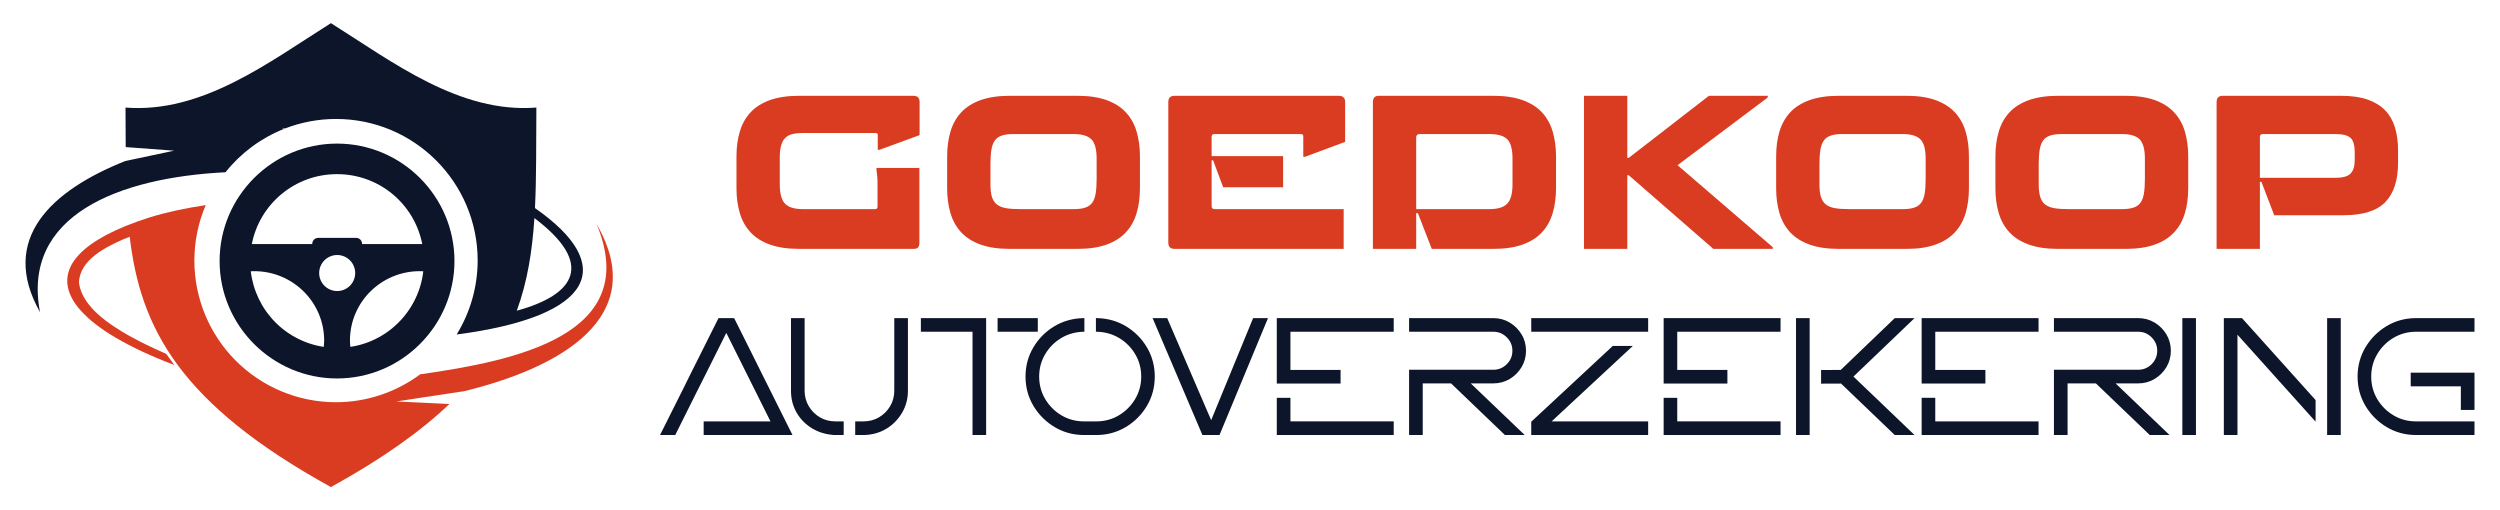
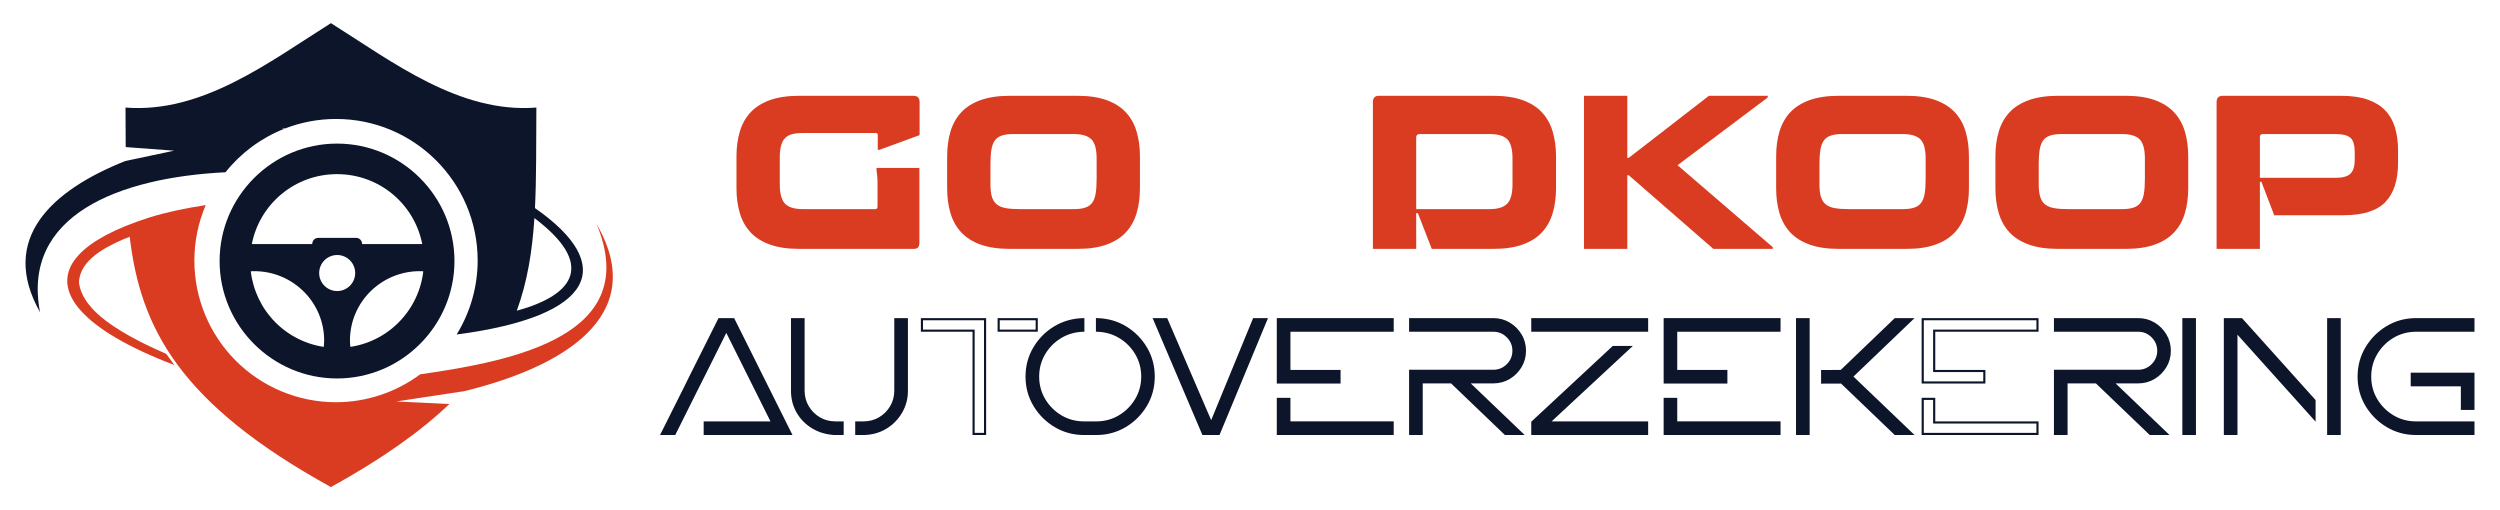
<svg xmlns="http://www.w3.org/2000/svg" version="1.1" id="Calque_1" x="0px" y="0px" width="245px" height="50px" viewBox="0 0 245 50" enable-background="new 0 0 245 50" xml:space="preserve">
  <g>
    <g>
      <g>
        <path fill="#DA3C22" d="M86,17.961c0-0.221-0.011-0.449-0.031-0.689c-0.021-0.241-0.044-0.451-0.073-0.629v-0.187H90.1v7.356     c0,0.385-0.171,0.576-0.514,0.576H78.294c-1.113,0-2.061-0.14-2.844-0.422c-0.783-0.28-1.415-0.68-1.895-1.195     c-0.481-0.515-0.831-1.141-1.051-1.874c-0.22-0.735-0.33-1.556-0.33-2.463v-3.09c0-0.907,0.11-1.728,0.33-2.462     c0.221-0.736,0.57-1.36,1.051-1.875c0.48-0.516,1.112-0.914,1.895-1.196c0.783-0.28,1.731-0.423,2.844-0.423h11.229     c0.398,0,0.598,0.207,0.598,0.619v3.234l-3.936,1.442h-0.165v-1.442c0-0.137-0.062-0.205-0.186-0.205h-7.17     c-0.413,0-0.76,0.037-1.041,0.111c-0.282,0.076-0.511,0.207-0.691,0.392c-0.179,0.187-0.309,0.434-0.39,0.743     c-0.083,0.309-0.124,0.689-0.124,1.144v2.638c0,0.904,0.171,1.538,0.514,1.895c0.344,0.357,0.921,0.535,1.731,0.535h7.108     c0.152,0,0.227-0.082,0.227-0.247V17.961z" />
        <path fill="#DA3C22" d="M111.714,18.435c0,0.907-0.11,1.728-0.33,2.463c-0.221,0.733-0.57,1.359-1.051,1.874     c-0.481,0.516-1.109,0.915-1.885,1.195c-0.777,0.282-1.721,0.422-2.833,0.422H98.94c-1.113,0-2.061-0.14-2.845-0.422     c-0.782-0.28-1.414-0.68-1.895-1.195c-0.48-0.515-0.831-1.141-1.051-1.874c-0.221-0.735-0.33-1.556-0.33-2.463v-3.09     c0-0.907,0.109-1.728,0.33-2.462c0.22-0.736,0.57-1.36,1.051-1.875c0.481-0.516,1.113-0.914,1.895-1.196     c0.784-0.28,1.731-0.423,2.845-0.423h6.676c1.112,0,2.056,0.143,2.833,0.423c0.776,0.282,1.404,0.681,1.885,1.196     c0.481,0.515,0.831,1.139,1.051,1.875c0.22,0.734,0.33,1.555,0.33,2.462V18.435z M97.064,18.064c0,0.521,0.052,0.941,0.154,1.256     c0.104,0.316,0.268,0.561,0.495,0.732c0.226,0.171,0.522,0.287,0.887,0.35c0.363,0.063,0.813,0.092,1.349,0.092h5.275     c0.453,0,0.828-0.048,1.123-0.145c0.294-0.096,0.524-0.257,0.69-0.482c0.165-0.228,0.278-0.533,0.34-0.918     c0.062-0.384,0.093-0.858,0.093-1.422v-1.979c0-0.92-0.172-1.551-0.516-1.895s-0.92-0.515-1.73-0.515h-5.913     c-0.453,0-0.828,0.048-1.124,0.144c-0.295,0.098-0.525,0.257-0.69,0.483c-0.165,0.228-0.278,0.53-0.34,0.907     c-0.062,0.378-0.092,0.849-0.092,1.412V18.064z" />
-         <path fill="#DA3C22" d="M118.885,15.715h-0.145v4.491c0,0.193,0.096,0.288,0.288,0.288h12.651v3.895h-16.586     c-0.399,0-0.599-0.205-0.599-0.617V10.008c0-0.412,0.199-0.619,0.599-0.619h16.11c0.414,0,0.62,0.207,0.62,0.619v3.894     l-3.935,1.463h-0.167v-1.997c0-0.152-0.067-0.228-0.206-0.228h-8.508c-0.109,0-0.183,0.03-0.217,0.093     c-0.034,0.062-0.051,0.127-0.051,0.195v1.875h7.005v3.049h-5.872L118.885,15.715z" />
        <path fill="#DA3C22" d="M134.543,10.008c0-0.412,0.192-0.619,0.577-0.619h11.249c1.112,0,2.061,0.143,2.845,0.423     c0.781,0.282,1.414,0.681,1.895,1.196c0.48,0.515,0.831,1.139,1.051,1.875c0.219,0.734,0.331,1.555,0.331,2.462v3.09     c0,0.907-0.112,1.728-0.331,2.463c-0.22,0.733-0.57,1.359-1.051,1.874c-0.48,0.516-1.113,0.915-1.895,1.195     c-0.784,0.282-1.732,0.422-2.845,0.422h-6.057l-1.36-3.502h-0.165v3.502h-4.244V10.008z M138.787,20.494h7.191     c0.809,0,1.386-0.178,1.729-0.535c0.344-0.356,0.518-0.99,0.518-1.895v-2.516c0-0.934-0.174-1.568-0.518-1.904     c-0.344-0.338-0.921-0.505-1.729-0.505h-6.882c-0.098,0-0.172,0.03-0.227,0.093c-0.056,0.062-0.083,0.135-0.083,0.215V20.494z" />
        <path fill="#DA3C22" d="M159.475,9.389v6.08h0.144l7.852-6.08h5.767v0.165l-8.839,6.636l9.334,8.035v0.164h-5.829l-8.284-7.211     h-0.144v7.211h-4.246v-15H159.475z" />
        <path fill="#DA3C22" d="M192.955,18.435c0,0.907-0.109,1.728-0.328,2.463c-0.221,0.733-0.57,1.359-1.051,1.874     c-0.482,0.516-1.109,0.915-1.888,1.195c-0.775,0.282-1.72,0.422-2.833,0.422h-6.675c-1.113,0-2.059-0.14-2.842-0.422     c-0.784-0.28-1.416-0.68-1.897-1.195c-0.48-0.515-0.831-1.141-1.052-1.874c-0.22-0.735-0.327-1.556-0.327-2.463v-3.09     c0-0.907,0.107-1.728,0.327-2.462c0.221-0.736,0.571-1.36,1.052-1.875c0.481-0.516,1.113-0.914,1.897-1.196     c0.783-0.28,1.729-0.423,2.842-0.423h6.675c1.113,0,2.058,0.143,2.833,0.423c0.778,0.282,1.405,0.681,1.888,1.196     c0.48,0.515,0.83,1.139,1.051,1.875c0.219,0.734,0.328,1.555,0.328,2.462V18.435z M178.306,18.064     c0,0.521,0.051,0.941,0.156,1.256c0.101,0.316,0.268,0.561,0.493,0.732c0.228,0.171,0.522,0.287,0.886,0.35     c0.365,0.063,0.814,0.092,1.35,0.092h5.275c0.453,0,0.826-0.048,1.124-0.145c0.294-0.096,0.524-0.257,0.687-0.482     c0.167-0.228,0.282-0.533,0.343-0.918c0.062-0.384,0.093-0.858,0.093-1.422v-1.979c0-0.92-0.171-1.551-0.516-1.895     c-0.343-0.344-0.922-0.515-1.73-0.515h-5.914c-0.453,0-0.826,0.048-1.122,0.144c-0.298,0.098-0.528,0.257-0.69,0.483     c-0.166,0.228-0.277,0.53-0.342,0.907c-0.061,0.378-0.092,0.849-0.092,1.412V18.064z" />
        <path fill="#DA3C22" d="M214.446,18.435c0,0.907-0.111,1.728-0.329,2.463c-0.22,0.733-0.571,1.359-1.054,1.874     c-0.479,0.516-1.107,0.915-1.886,1.195c-0.774,0.282-1.719,0.422-2.83,0.422h-6.677c-1.112,0-2.061-0.14-2.844-0.422     c-0.783-0.28-1.416-0.68-1.896-1.195c-0.481-0.515-0.83-1.141-1.049-1.874c-0.222-0.735-0.331-1.556-0.331-2.463v-3.09     c0-0.907,0.109-1.728,0.331-2.462c0.219-0.736,0.567-1.36,1.049-1.875c0.48-0.516,1.113-0.914,1.896-1.196     c0.783-0.28,1.731-0.423,2.844-0.423h6.677c1.111,0,2.056,0.143,2.83,0.423c0.778,0.282,1.406,0.681,1.886,1.196     c0.482,0.515,0.834,1.139,1.054,1.875c0.218,0.734,0.329,1.555,0.329,2.462V18.435z M199.795,18.064     c0,0.521,0.054,0.941,0.155,1.256c0.103,0.316,0.268,0.561,0.494,0.732c0.227,0.171,0.524,0.287,0.886,0.35     c0.365,0.063,0.815,0.092,1.351,0.092h5.273c0.454,0,0.829-0.048,1.123-0.145c0.295-0.096,0.525-0.257,0.69-0.482     c0.166-0.228,0.279-0.533,0.341-0.918c0.062-0.384,0.092-0.858,0.092-1.422v-1.979c0-0.92-0.172-1.551-0.516-1.895     s-0.919-0.515-1.73-0.515h-5.913c-0.453,0-0.825,0.048-1.122,0.144c-0.297,0.098-0.525,0.257-0.691,0.483     c-0.163,0.228-0.277,0.53-0.339,0.907c-0.062,0.378-0.094,0.849-0.094,1.412V18.064z" />
        <path fill="#DA3C22" d="M221.616,17.816h-0.146v6.572h-4.244V10.008c0-0.412,0.2-0.619,0.597-0.619h11.623     c1.016,0,1.877,0.124,2.585,0.371c0.706,0.248,1.281,0.602,1.72,1.063c0.441,0.459,0.759,1.02,0.96,1.678     c0.196,0.66,0.297,1.401,0.297,2.226v1.217c0,1.716-0.415,3.003-1.247,3.862c-0.83,0.859-2.199,1.288-4.109,1.288h-6.779     L221.616,17.816z M221.739,13.14c-0.18,0-0.269,0.097-0.269,0.288v3.996h7.44c0.687,0,1.167-0.137,1.44-0.411     c0.275-0.274,0.413-0.721,0.413-1.34v-0.741c0-0.7-0.138-1.174-0.413-1.422c-0.273-0.246-0.754-0.37-1.44-0.37H221.739z" />
      </g>
      <g>
        <g>
          <g>
            <path fill="#0C1529" d="M77.497,42.527h-8.432v-1.128h6.611l-4.497-9.011c-0.539,1.078-0.967,1.937-1.286,2.57       c-0.319,0.638-0.603,1.209-0.853,1.712c-0.25,0.502-0.547,1.091-0.891,1.766c-0.441,0.882-1.12,2.245-2.041,4.091h-1.257       c0.647-1.297,1.139-2.276,1.474-2.943c0.333-0.666,0.598-1.192,0.791-1.579c0.193-0.386,0.399-0.804,0.617-1.25       c0.222-0.439,0.54-1.075,0.955-1.904c0.413-0.831,1.008-2.021,1.787-3.571h1.404c0.789,1.577,1.392,2.783,1.808,3.615       c0.417,0.834,0.733,1.469,0.95,1.91c0.217,0.429,0.422,0.839,0.613,1.226c0.189,0.385,0.453,0.912,0.787,1.578       C76.374,40.274,76.859,41.248,77.497,42.527z" />
            <path fill="#0C1529" d="M77.666,42.631h-8.707v-1.337h6.547l-4.328-8.67l-1.191,2.385c-0.319,0.635-0.603,1.206-0.854,1.708       c-0.25,0.503-0.546,1.095-0.89,1.767c-0.44,0.884-1.121,2.246-2.041,4.091l-0.028,0.057h-1.492l0.076-0.15       c0.648-1.296,1.139-2.276,1.474-2.943c0.334-0.666,0.599-1.191,0.792-1.579c0.192-0.386,0.398-0.802,0.616-1.249       c0.224-0.44,0.541-1.078,0.956-1.905c0.412-0.831,1.008-2.021,1.787-3.57l0.029-0.059h1.534l1.837,3.673       c0.417,0.833,0.733,1.471,0.951,1.911c0.217,0.429,0.421,0.838,0.612,1.225c0.19,0.387,0.453,0.912,0.787,1.578       c0.335,0.666,0.82,1.639,1.458,2.919L77.666,42.631z M69.17,42.421h8.156c-0.6-1.204-1.061-2.127-1.381-2.767       c-0.334-0.663-0.598-1.192-0.788-1.578c-0.19-0.387-0.395-0.794-0.611-1.223c-0.219-0.441-0.536-1.078-0.951-1.913       l-1.781-3.557h-1.274c-0.763,1.524-1.35,2.694-1.758,3.514c-0.414,0.83-0.731,1.464-0.955,1.905       c-0.218,0.445-0.423,0.861-0.616,1.25c-0.194,0.386-0.458,0.913-0.792,1.577c-0.32,0.642-0.787,1.571-1.397,2.791h1.022       c0.906-1.813,1.576-3.158,2.012-4.031c0.343-0.675,0.64-1.263,0.89-1.766c0.25-0.505,0.534-1.074,0.853-1.712l1.379-2.759       l4.667,9.351H69.17V42.421z" />
          </g>
          <g>
            <path fill="#0C1529" d="M81.835,41.399h0.742v1.128h-0.824c-0.778-0.048-1.477-0.258-2.098-0.63       c-0.62-0.37-1.114-0.866-1.481-1.487c-0.369-0.626-0.551-1.328-0.551-2.111v-7.02h1.126v7.02c0,0.566,0.14,1.084,0.417,1.555       c0.277,0.469,0.649,0.845,1.115,1.123C80.745,41.253,81.263,41.395,81.835,41.399z M83.916,42.527v-1.128h0.742       c0.572-0.005,1.09-0.146,1.555-0.423c0.465-0.278,0.836-0.654,1.115-1.123c0.277-0.471,0.416-0.988,0.416-1.555v-7.02h1.127       v7.02c0,0.768-0.188,1.469-0.564,2.107c-0.375,0.634-0.876,1.144-1.502,1.52c-0.625,0.381-1.328,0.58-2.105,0.602H83.916z" />
            <path fill="#0C1529" d="M84.701,42.631h-0.89v-1.337h0.848c0.549-0.005,1.054-0.141,1.501-0.408       c0.448-0.267,0.811-0.633,1.078-1.086c0.266-0.452,0.401-0.957,0.401-1.501v-7.124h1.337v7.124c0,0.782-0.194,1.508-0.578,2.16       c-0.382,0.648-0.899,1.172-1.537,1.56c-0.638,0.383-1.364,0.591-2.158,0.612H84.701z M84.02,42.421h0.678       c0.757-0.021,1.448-0.219,2.053-0.584c0.608-0.367,1.101-0.867,1.466-1.487c0.363-0.615,0.549-1.306,0.549-2.051v-6.915h-0.917       v6.915c0,0.582-0.145,1.122-0.432,1.609c-0.285,0.483-0.672,0.871-1.15,1.16c-0.479,0.283-1.021,0.431-1.608,0.436H84.02       V42.421z M82.682,42.631h-0.929c-0.798-0.049-1.52-0.265-2.152-0.643c-0.633-0.376-1.144-0.89-1.518-1.525       c-0.375-0.639-0.566-1.366-0.566-2.164v-7.124h1.336v7.124c0,0.544,0.136,1.049,0.402,1.501       c0.268,0.453,0.63,0.819,1.077,1.086c0.447,0.268,0.952,0.403,1.503,0.408h0.846V42.631z M77.728,31.384v6.915       c0,0.76,0.18,1.452,0.536,2.055c0.357,0.606,0.843,1.095,1.446,1.455c0.603,0.359,1.293,0.565,2.051,0.612h0.712v-0.917h-0.637       c-0.588-0.005-1.129-0.152-1.609-0.436c-0.478-0.289-0.865-0.677-1.151-1.16c-0.286-0.487-0.43-1.027-0.43-1.609v-6.915H77.728       z" />
          </g>
          <g>
-             <path fill="#0C1529" d="M96.538,31.279v11.248h-1.126v-10.12h-5.061v-1.128H96.538z M97.869,31.279h3.729v1.128h-3.729V31.279z       " />
            <path fill="#0C1529" d="M96.643,42.631h-1.336V32.51h-5.061v-1.335h6.396V42.631z M95.517,42.421h0.915V31.384h-5.977v0.917       h5.062V42.421z M101.704,32.51h-3.94v-1.335h3.94V32.51z M97.974,32.301h3.52v-0.917h-3.52V32.301z" />
          </g>
          <g>
            <path fill="#0C1529" d="M106.165,32.407c-0.822,0.021-1.566,0.233-2.233,0.634c-0.666,0.404-1.199,0.943-1.599,1.621       c-0.401,0.679-0.6,1.424-0.6,2.242c0,0.825,0.201,1.578,0.607,2.259c0.405,0.68,0.948,1.225,1.628,1.629       c0.68,0.404,1.433,0.607,2.261,0.607h1.216c0.821,0,1.573-0.203,2.253-0.607c0.68-0.404,1.224-0.949,1.632-1.629       c0.408-0.681,0.613-1.434,0.613-2.259c0-0.818-0.201-1.563-0.6-2.242c-0.401-0.678-0.934-1.217-1.6-1.621       c-0.667-0.4-1.414-0.613-2.241-0.634v-1.128c1.034,0.021,1.968,0.285,2.804,0.792c0.835,0.505,1.503,1.182,2.004,2.028       c0.5,0.844,0.75,1.779,0.75,2.805c0,1.031-0.252,1.974-0.758,2.823c-0.507,0.849-1.185,1.526-2.037,2.035       c-0.853,0.511-1.792,0.765-2.82,0.765h-1.216c-1.028,0-1.969-0.254-2.82-0.765c-0.852-0.509-1.532-1.187-2.041-2.035       c-0.51-0.85-0.764-1.792-0.764-2.823c0-1.025,0.25-1.961,0.751-2.805c0.501-0.847,1.169-1.523,2.009-2.028       c0.837-0.507,1.771-0.771,2.799-0.792V32.407z" />
            <path fill="#0C1529" d="M107.446,42.631h-1.216c-1.044,0-2.011-0.262-2.874-0.777c-0.863-0.516-1.562-1.213-2.076-2.073       c-0.517-0.86-0.779-1.827-0.779-2.876c0-1.04,0.257-2.002,0.767-2.857c0.506-0.858,1.194-1.553,2.043-2.065       s1.808-0.785,2.852-0.807l0.107-0.004v1.337l-0.103,0.002c-0.798,0.021-1.533,0.231-2.18,0.624       c-0.649,0.39-1.175,0.924-1.564,1.582c-0.388,0.658-0.585,1.393-0.585,2.188c0,0.802,0.2,1.544,0.594,2.205       c0.394,0.662,0.929,1.198,1.591,1.593c0.663,0.395,1.405,0.592,2.208,0.592h1.216c0.797,0,1.537-0.197,2.199-0.592       c0.663-0.396,1.199-0.931,1.596-1.594c0.396-0.66,0.598-1.402,0.598-2.204c0-0.796-0.197-1.53-0.585-2.188       c-0.388-0.657-0.915-1.191-1.564-1.582c-0.648-0.393-1.384-0.603-2.188-0.624l-0.103-0.002v-1.337l0.107,0.004       c1.048,0.021,2.009,0.294,2.855,0.807c0.846,0.513,1.532,1.207,2.041,2.065c0.508,0.857,0.765,1.819,0.765,2.857       c0,1.047-0.26,2.015-0.773,2.875c-0.513,0.861-1.211,1.559-2.073,2.074C109.458,42.369,108.491,42.631,107.446,42.631z        M106.06,31.387c-0.964,0.036-1.853,0.297-2.641,0.776c-0.818,0.493-1.482,1.161-1.971,1.989       c-0.488,0.826-0.736,1.749-0.736,2.752c0,1.01,0.252,1.941,0.749,2.769c0.495,0.829,1.17,1.502,2.003,2       c0.83,0.496,1.76,0.748,2.767,0.748h1.216c1.006,0,1.937-0.252,2.767-0.748c0.833-0.498,1.506-1.171,2-1.999       c0.494-0.829,0.744-1.761,0.744-2.77c0-1.001-0.248-1.925-0.735-2.752c-0.49-0.827-1.152-1.496-1.968-1.989       c-0.786-0.479-1.675-0.74-2.644-0.776v0.917c0.801,0.036,1.537,0.254,2.189,0.648c0.68,0.412,1.23,0.969,1.635,1.656       c0.409,0.691,0.615,1.463,0.615,2.296c0,0.84-0.211,1.621-0.627,2.314c-0.414,0.693-0.977,1.252-1.668,1.664       c-0.696,0.411-1.472,0.621-2.307,0.621h-1.216c-0.841,0-1.62-0.21-2.315-0.621c-0.693-0.412-1.252-0.971-1.665-1.665       c-0.414-0.693-0.623-1.474-0.623-2.313c0-0.833,0.206-1.604,0.615-2.296c0.405-0.688,0.956-1.245,1.635-1.656       c0.651-0.395,1.386-0.612,2.182-0.648V31.387z" />
          </g>
          <g>
            <path fill="#0C1529" d="M113.116,31.279h1.199l4.382,10.17l4.179-10.17h1.231l-4.667,11.248h-1.535L113.116,31.279z" />
            <path fill="#0C1529" d="M119.511,42.631h-1.674l-0.027-0.063l-4.854-11.393h1.429l0.027,0.063l4.283,9.939l4.111-10.003h1.458       l-0.06,0.145L119.511,42.631z M117.975,42.421h1.396l4.58-11.037h-1.002l-4.249,10.335l-4.454-10.335h-0.972L117.975,42.421z" />
          </g>
          <g>
            <path fill="#0C1529" d="M125.232,31.279h11.247v1.128h-10.123v3.948h4.914v1.127h-6.038V31.279z M126.356,39.09v2.31h10.123       v1.128h-11.247V39.09H126.356z" />
            <path fill="#0C1529" d="M136.584,42.631h-11.459v-3.644h1.338v2.307h10.121V42.631z M125.335,42.421h11.039v-0.917h-10.12       v-2.308h-0.919V42.421z M131.376,37.588h-6.251v-6.413h11.459v1.335h-10.121v3.743h4.913V37.588z M125.335,37.379h5.832v-0.917       h-4.913v-4.161h10.12v-0.917h-11.039V37.379z" />
          </g>
          <g>
            <path fill="#0C1529" d="M138.197,31.279h8.154c0.564,0,1.081,0.139,1.549,0.422c0.468,0.279,0.843,0.651,1.124,1.12       c0.279,0.469,0.42,0.986,0.42,1.552c0,0.564-0.141,1.082-0.42,1.552c-0.281,0.468-0.656,0.841-1.124,1.12       c-0.468,0.282-0.984,0.422-1.549,0.422h-2.481l5.29,5.061h-1.633l-5.283-5.061h-2.92v5.061h-1.127V36.34h8.154       c0.538,0,1-0.191,1.389-0.574c0.385-0.385,0.578-0.85,0.578-1.393c0-0.538-0.193-1-0.578-1.388       c-0.389-0.388-0.851-0.578-1.389-0.578h-8.154V31.279z" />
            <path fill="#0C1529" d="M149.42,42.631h-1.937l-0.031-0.028l-5.249-5.031h-2.775v5.06h-1.337v-6.396h8.261       c0.507,0,0.949-0.184,1.313-0.545c0.365-0.362,0.55-0.805,0.55-1.317c0-0.514-0.18-0.944-0.55-1.315       c-0.368-0.367-0.798-0.548-1.313-0.548h-8.261v-1.335h8.261c0.581,0,1.122,0.146,1.604,0.435       c0.481,0.287,0.871,0.678,1.158,1.159c0.291,0.482,0.436,1.021,0.436,1.604c0,0.58-0.145,1.121-0.436,1.605       c-0.287,0.479-0.677,0.87-1.158,1.158c-0.483,0.289-1.023,0.435-1.604,0.435h-2.221L149.42,42.631z M147.569,42.421h1.326       l-5.287-5.059h2.743c0.542,0,1.045-0.138,1.495-0.406c0.451-0.271,0.815-0.637,1.087-1.087       c0.271-0.451,0.406-0.954,0.406-1.496s-0.136-1.048-0.406-1.496c-0.271-0.451-0.636-0.817-1.087-1.087       c-0.448-0.27-0.951-0.406-1.495-0.406h-8.051v0.917h8.051c0.563,0,1.057,0.205,1.461,0.611       c0.405,0.403,0.608,0.897,0.608,1.461c0,0.569-0.203,1.063-0.608,1.466c-0.405,0.403-0.897,0.606-1.461,0.606h-8.051v5.976       h0.917v-5.059h3.068l0.03,0.028L147.569,42.421z" />
          </g>
          <g>
            <path fill="#0C1529" d="M150.168,32.407v-1.128h11.246v1.128H150.168z M150.168,41.376l7.925-7.372h1.657l-7.958,7.396h9.622       v1.128h-11.246V41.376z" />
            <path fill="#0C1529" d="M161.519,42.631h-11.457V41.33l0.034-0.032l7.956-7.397h1.965l-0.196,0.182l-7.763,7.212h9.461V42.631z        M150.271,42.421h11.038v-0.917h-9.785l0.196-0.181l7.763-7.214h-1.35l-7.862,7.313V42.421z M161.519,32.51h-11.457v-1.335       h11.457V32.51z M150.271,32.301h11.038v-0.917h-11.038V32.301z" />
          </g>
          <g>
            <path fill="#0C1529" d="M163.141,31.279h11.246v1.128h-10.119v3.948h4.912v1.127h-6.039V31.279z M164.268,39.09v2.31h10.119       v1.128h-11.246V39.09H164.268z" />
            <path fill="#0C1529" d="M174.494,42.631h-11.457v-3.644h1.333v2.307h10.124V42.631z M163.246,42.421h11.037v-0.917h-10.12       v-2.308h-0.917V42.421z M169.285,37.588h-6.248v-6.413h11.457v1.335H164.37v3.743h4.915V37.588z M163.246,37.379h5.83v-0.917       h-4.913v-4.161h10.12v-0.917h-11.037V37.379z" />
          </g>
          <g>
            <path fill="#0C1529" d="M177.24,31.279v11.248h-1.125V31.279H177.24z M178.569,36.363l1.862-0.008l5.298-5.076h1.633       l-5.878,5.625l5.878,5.623h-1.633l-5.266-5.045l-1.895,0.008V36.363z" />
            <path fill="#0C1529" d="M187.624,42.631h-1.938l-0.03-0.028l-5.233-5.014l-1.956,0.008v-1.336l1.924-0.008l5.296-5.078h1.938       l-5.987,5.729L187.624,42.631z M185.771,42.421h1.327l-5.765-5.517l0.078-0.077l5.687-5.443h-1.327l-5.299,5.078l-1.796,0.008       v0.915l1.828-0.007l0.03,0.029L185.771,42.421z M177.346,42.631h-1.336V31.175h1.336V42.631z M176.22,42.421h0.917V31.384       h-0.917V42.421z" />
          </g>
          <g>
-             <path fill="#0C1529" d="M188.425,31.279h11.249v1.128h-10.122v3.948h4.915v1.127h-6.042V31.279z M189.552,39.09v2.31h10.122       v1.128h-11.249V39.09H189.552z" />
            <path fill="#0C1529" d="M199.778,42.631h-11.457v-3.644h1.335v2.307h10.122V42.631z M188.532,42.421h11.037v-0.917h-10.123       v-2.308h-0.914V42.421z M194.569,37.588h-6.248v-6.413h11.457v1.335h-10.122v3.743h4.913V37.588z M188.532,37.379h5.828v-0.917       h-4.914v-4.161h10.123v-0.917h-11.037V37.379z" />
          </g>
          <g>
            <path fill="#0C1529" d="M201.391,31.279h8.154c0.567,0,1.083,0.139,1.552,0.422c0.468,0.279,0.84,0.651,1.122,1.12       c0.281,0.469,0.419,0.986,0.419,1.552c0,0.564-0.138,1.082-0.419,1.552c-0.282,0.468-0.654,0.841-1.122,1.12       c-0.469,0.282-0.984,0.422-1.552,0.422h-2.48l5.289,5.061h-1.634l-5.28-5.061h-2.922v5.061h-1.127V36.34h8.154       c0.538,0,1-0.191,1.389-0.574c0.388-0.385,0.58-0.85,0.58-1.393c0-0.538-0.192-1-0.58-1.388       c-0.389-0.388-0.851-0.578-1.389-0.578h-8.154V31.279z" />
            <path fill="#0C1529" d="M212.613,42.631h-1.935l-0.031-0.028l-5.251-5.031h-2.773v5.06h-1.337v-6.396h8.259       c0.508,0,0.949-0.184,1.314-0.545c0.362-0.362,0.549-0.805,0.549-1.317c0-0.514-0.181-0.944-0.549-1.315       c-0.37-0.367-0.8-0.548-1.314-0.548h-8.259v-1.335h8.259c0.583,0,1.123,0.146,1.605,0.435c0.48,0.287,0.871,0.678,1.159,1.159       c0.288,0.482,0.435,1.021,0.435,1.604c0,0.58-0.146,1.121-0.435,1.605c-0.288,0.479-0.679,0.87-1.159,1.158       c-0.484,0.289-1.023,0.435-1.605,0.435h-2.218L212.613,42.631z M210.763,42.421h1.328l-5.289-5.059h2.743       c0.543,0,1.048-0.138,1.498-0.406c0.448-0.271,0.814-0.637,1.085-1.087c0.27-0.451,0.407-0.954,0.407-1.496       s-0.138-1.048-0.407-1.496c-0.271-0.451-0.637-0.817-1.085-1.087s-0.952-0.406-1.498-0.406h-8.049v0.917h8.049       c0.566,0,1.059,0.205,1.461,0.611c0.406,0.403,0.612,0.897,0.612,1.461c0,0.569-0.206,1.063-0.612,1.466       c-0.403,0.403-0.895,0.606-1.461,0.606h-8.049v5.976h0.917v-5.059h3.068l0.03,0.028L210.763,42.421z" />
          </g>
          <g>
            <path fill="#0C1529" d="M215.101,31.279v11.248h-1.128V31.279H215.101z" />
            <path fill="#0C1529" d="M215.203,42.631h-1.333V31.175h1.333V42.631z M214.079,42.421h0.915V31.384h-0.915V42.421z" />
          </g>
          <g>
            <path fill="#0C1529" d="M219.168,32.527v10h-1.126V31.279h1.625l7.158,7.967v1.802L219.168,32.527z M229.289,31.279v11.248       h-1.125V31.279H229.289z" />
            <path fill="#0C1529" d="M229.395,42.631h-1.336V31.175h1.336V42.631z M228.268,42.421h0.918V31.384h-0.918V42.421z        M219.273,42.631h-1.337V31.175h1.778l0.03,0.034l7.184,7.997v2.117l-0.182-0.203l-7.474-8.318V42.631z M218.146,42.421h0.918       V32.255l0.184,0.203l7.472,8.316v-1.489l-7.1-7.901h-1.474V42.421z" />
          </g>
          <g>
            <path fill="#0C1529" d="M236.771,42.527c-1.032,0-1.976-0.254-2.825-0.765c-0.848-0.509-1.526-1.187-2.035-2.035       c-0.511-0.85-0.764-1.792-0.764-2.823c0-1.03,0.253-1.971,0.764-2.821c0.509-0.853,1.188-1.533,2.035-2.04       c0.85-0.509,1.793-0.764,2.825-0.764h5.624v1.128h-5.624c-0.827,0-1.58,0.201-2.261,0.606c-0.68,0.404-1.225,0.95-1.629,1.633       c-0.404,0.682-0.607,1.435-0.607,2.258c0,0.825,0.203,1.578,0.607,2.259c0.404,0.68,0.949,1.225,1.629,1.629       c0.681,0.404,1.434,0.607,2.261,0.607h5.624v1.128H236.771z M236.355,36.626h6.039v3.444h-1.128v-2.32h-4.911V36.626z" />
            <path fill="#0C1529" d="M242.5,42.631h-5.729c-1.05,0-2.018-0.262-2.878-0.777c-0.86-0.515-1.559-1.212-2.073-2.073       c-0.516-0.859-0.777-1.827-0.777-2.876c0-1.045,0.262-2.013,0.777-2.877c0.515-0.859,1.213-1.559,2.073-2.074       c0.862-0.518,1.829-0.778,2.878-0.778h5.729v1.335h-5.729c-0.804,0-1.544,0.201-2.207,0.596       c-0.661,0.391-1.196,0.926-1.593,1.594c-0.394,0.664-0.592,1.405-0.592,2.205c0,0.801,0.198,1.543,0.592,2.205       c0.395,0.663,0.931,1.198,1.593,1.593c0.663,0.395,1.404,0.592,2.207,0.592h5.729V42.631z M236.771,31.384       c-1.01,0-1.941,0.252-2.771,0.749c-0.829,0.499-1.503,1.171-1.999,2.004c-0.496,0.828-0.749,1.76-0.749,2.768       c0,1.011,0.253,1.942,0.749,2.769c0.497,0.829,1.171,1.502,1.999,2c0.826,0.496,1.759,0.748,2.771,0.748h5.519v-0.917h-5.519       c-0.84,0-1.62-0.21-2.315-0.621c-0.693-0.412-1.252-0.971-1.665-1.665c-0.411-0.694-0.62-1.476-0.62-2.313       c0-0.837,0.209-1.614,0.62-2.312c0.415-0.697,0.975-1.258,1.665-1.668c0.694-0.415,1.475-0.624,2.315-0.624h5.519v-0.917       H236.771z M242.5,40.175h-1.337v-2.317h-4.913v-1.337h6.25V40.175z M241.373,39.966h0.916v-3.236h-5.83v0.918h4.914V39.966z" />
          </g>
        </g>
      </g>
    </g>
    <g>
      <g>
        <g>
          <g>
            <path fill="#0C1529" d="M33.029,14.072c-6.338,0-11.508,5.17-11.508,11.507s5.169,11.51,11.508,11.51       c6.338,0,11.508-5.173,11.508-11.51S39.367,14.072,33.029,14.072z M33.029,17.066c4.151,0,7.584,2.936,8.352,6.854h-5.893       c0-0.337-0.255-0.607-0.57-0.607h-3.747c-0.318,0-0.573,0.271-0.573,0.607h-5.92C25.445,20.002,28.879,17.066,33.029,17.066z        M33.044,24.991c0.468,0,0.916,0.186,1.248,0.517c0.331,0.332,0.517,0.781,0.517,1.248c0,0.468-0.187,0.917-0.517,1.249       c-0.332,0.33-0.78,0.517-1.248,0.517c-0.976,0-1.765-0.791-1.765-1.766c0-0.467,0.186-0.916,0.517-1.248       C32.126,25.177,32.576,24.991,33.044,24.991z M24.917,26.574c3.784,0,6.85,3.044,6.85,6.796       c-0.001,0.209-0.017,0.415-0.039,0.623c-0.132-0.02-0.261-0.042-0.391-0.067c-0.039-0.008-0.078-0.018-0.117-0.025       c-0.091-0.02-0.181-0.04-0.27-0.062c-0.045-0.012-0.09-0.023-0.134-0.034c-0.081-0.024-0.162-0.045-0.241-0.07       c-0.049-0.014-0.099-0.028-0.148-0.045c-0.077-0.023-0.153-0.051-0.229-0.076c-0.045-0.016-0.092-0.031-0.138-0.048       c-0.106-0.041-0.211-0.082-0.315-0.125c-0.013-0.006-0.026-0.01-0.039-0.016c-0.005-0.002-0.011-0.005-0.017-0.008       c-0.112-0.047-0.223-0.098-0.331-0.149c-0.039-0.018-0.075-0.037-0.112-0.055c-0.076-0.038-0.153-0.075-0.229-0.119       c-0.043-0.022-0.087-0.045-0.129-0.07c-0.067-0.037-0.133-0.073-0.199-0.113c-0.047-0.027-0.093-0.057-0.141-0.084       c-0.063-0.04-0.126-0.08-0.189-0.122c-0.043-0.026-0.087-0.054-0.13-0.085c-0.062-0.043-0.124-0.087-0.185-0.13       c-0.085-0.061-0.169-0.125-0.251-0.189c-0.05-0.039-0.1-0.076-0.148-0.115c-0.052-0.044-0.103-0.088-0.155-0.132       c-0.042-0.036-0.086-0.073-0.128-0.11c-0.051-0.048-0.103-0.095-0.154-0.143c-0.038-0.035-0.076-0.07-0.112-0.106       c-0.055-0.054-0.108-0.106-0.162-0.161c-0.029-0.029-0.057-0.06-0.086-0.092c-0.057-0.059-0.113-0.117-0.169-0.178       c-0.015-0.018-0.03-0.035-0.045-0.055c-0.128-0.145-0.251-0.296-0.368-0.448c-0.009-0.013-0.018-0.022-0.025-0.033       c-0.058-0.074-0.112-0.149-0.166-0.229c-0.014-0.021-0.029-0.041-0.043-0.06c-0.053-0.076-0.104-0.152-0.155-0.23       c-0.016-0.025-0.031-0.049-0.046-0.072c-0.049-0.08-0.1-0.162-0.147-0.243c-0.009-0.016-0.017-0.031-0.026-0.047       c-0.223-0.386-0.417-0.79-0.577-1.211c-0.042-0.107-0.08-0.214-0.116-0.324c-0.001-0.001-0.002-0.003-0.003-0.005       c-0.038-0.109-0.072-0.221-0.104-0.33c-0.13-0.449-0.225-0.913-0.281-1.391C24.72,26.58,24.848,26.576,24.917,26.574z        M41.143,26.574c0.07,0.002,0.196,0.006,0.338,0.011c-0.008,0.067-0.016,0.134-0.025,0.2c-0.006,0.041-0.011,0.081-0.017,0.123       c-0.021,0.132-0.043,0.26-0.069,0.389c-0.002,0.012-0.005,0.022-0.008,0.035c-0.025,0.116-0.051,0.233-0.08,0.347       c-0.011,0.044-0.022,0.085-0.033,0.126c-0.023,0.081-0.045,0.165-0.069,0.243c-0.016,0.053-0.033,0.105-0.049,0.16       c-0.024,0.07-0.047,0.141-0.072,0.213c-0.018,0.051-0.035,0.103-0.055,0.151c-0.031,0.082-0.063,0.164-0.095,0.242       c-0.015,0.035-0.029,0.074-0.045,0.109c-0.05,0.118-0.104,0.239-0.159,0.354c-0.056,0.116-0.114,0.23-0.175,0.344       c-0.017,0.031-0.035,0.061-0.052,0.093c-0.043,0.079-0.089,0.159-0.134,0.235c-0.022,0.038-0.047,0.076-0.07,0.116       c-0.046,0.074-0.095,0.148-0.144,0.225c-0.022,0.031-0.042,0.063-0.064,0.094c-0.058,0.085-0.118,0.171-0.18,0.253       c-0.013,0.019-0.026,0.037-0.04,0.056c-0.157,0.209-0.324,0.411-0.499,0.606c-0.015,0.015-0.029,0.029-0.043,0.046       c-0.073,0.077-0.146,0.156-0.222,0.232c-0.021,0.021-0.042,0.042-0.063,0.063c-0.073,0.073-0.147,0.143-0.222,0.212       c-0.021,0.019-0.042,0.038-0.063,0.058c-0.083,0.076-0.167,0.148-0.254,0.22c-0.012,0.011-0.024,0.022-0.036,0.034       c-0.206,0.166-0.419,0.326-0.64,0.477c-0.009,0.006-0.018,0.011-0.026,0.018c-0.098,0.063-0.198,0.127-0.298,0.188       c-0.021,0.016-0.043,0.028-0.065,0.042c-0.094,0.057-0.19,0.109-0.286,0.162c-0.019,0.009-0.037,0.02-0.056,0.03       c-0.108,0.061-0.218,0.115-0.329,0.169c-0.005,0.003-0.01,0.005-0.015,0.007c-0.002,0.001-0.003,0.002-0.005,0.003       c-0.241,0.116-0.489,0.219-0.742,0.314c-0.024,0.008-0.047,0.016-0.071,0.023c-0.1,0.035-0.199,0.069-0.3,0.102       c-0.033,0.01-0.067,0.02-0.102,0.03c-0.096,0.029-0.194,0.057-0.292,0.084c-0.03,0.008-0.06,0.016-0.091,0.023       c-0.107,0.026-0.213,0.05-0.321,0.073c-0.025,0.004-0.048,0.011-0.072,0.015c-0.132,0.026-0.265,0.05-0.399,0.07       c-0.022-0.208-0.036-0.414-0.039-0.623C34.293,29.618,37.359,26.574,41.143,26.574z" />
          </g>
        </g>
        <g>
          <g>
            <path fill="#0C1529" d="M32.431,2.268L32.431,2.268C26.379,6.08,19.82,11.132,12.3,10.542c0.011,1.337,0.014,2.614,0.019,3.872       l4.746,0.353l-4.79,1.015c-7.142,2.84-12.433,7.584-8.353,14.809C2.094,21.105,11.64,17.4,22.098,16.881       c1.509-1.893,3.487-3.357,5.737-4.25c-0.079-0.036-0.154-0.073-0.232-0.109c0.109,0.024,0.212,0.05,0.318,0.073       c1.598-0.618,3.295-0.936,5.009-0.937c7.667,0,13.881,6.215,13.881,13.882c-0.006,2.557-0.718,5.063-2.059,7.241       c13.669-1.791,15.677-6.822,7.675-12.387c0.151-3.06,0.108-6.315,0.138-9.853C45.044,11.132,38.485,6.08,32.431,2.268z        M52.371,21.372c5.914,4.468,4.036,7.501-1.726,9.076C51.697,27.574,52.163,24.58,52.371,21.372z" />
          </g>
        </g>
        <path fill="#DA3C22" d="M20.162,20.098c-1.952,0.299-3.894,0.701-5.526,1.215c-0.848,0.271-1.624,0.55-2.334,0.84     c-0.201,0.08-0.385,0.166-0.573,0.249c-0.147,0.063-0.303,0.127-0.442,0.191c-0.643,0.3-1.218,0.608-1.727,0.922     c-0.255,0.159-0.493,0.317-0.714,0.479c-0.221,0.162-0.425,0.324-0.614,0.491c-0.094,0.081-0.184,0.164-0.27,0.247     C7.79,24.9,7.635,25.068,7.495,25.238c-0.279,0.339-0.494,0.684-0.643,1.033c-0.411,0.961-0.338,1.96,0.204,2.968     c0.048,0.092,0.102,0.185,0.158,0.276c0.115,0.184,0.243,0.368,0.388,0.554c0.348,0.432,0.679,0.765,1.049,1.105     c0.206,0.186,0.425,0.369,0.66,0.554c0.588,0.461,1.269,0.921,2.042,1.375c1.547,0.908,3.46,1.804,5.728,2.667l-0.787-1.09     c-0.401-0.174-0.782-0.345-1.152-0.519c-0.137-0.063-0.268-0.125-0.401-0.189c-0.249-0.116-0.491-0.235-0.726-0.353     c-0.119-0.061-0.238-0.119-0.353-0.179c-0.241-0.125-0.472-0.246-0.696-0.369c-0.092-0.051-0.188-0.101-0.278-0.149     c-2.02-1.144-4.632-2.863-4.947-5.198v-0.042c0.057-2.228,2.7-3.506,4.34-4.229c0.204-0.086,0.415-0.17,0.63-0.252     c1.049,8.996,4.952,16.392,19.719,24.531c5.023-2.769,8.788-5.45,11.612-8.14l-5.205-0.25l6.509-0.986l-0.022,0.021     c9.542-2.296,18.451-7.271,13.142-16.419c4.531,10.874-7.94,13.392-17.289,14.726c-2.385,1.771-5.277,2.73-8.249,2.735     c-3.681,0-7.211-1.462-9.815-4.064c-2.603-2.604-4.065-6.136-4.065-9.815C19.049,23.67,19.427,21.818,20.162,20.098z" />
      </g>
    </g>
  </g>
</svg>